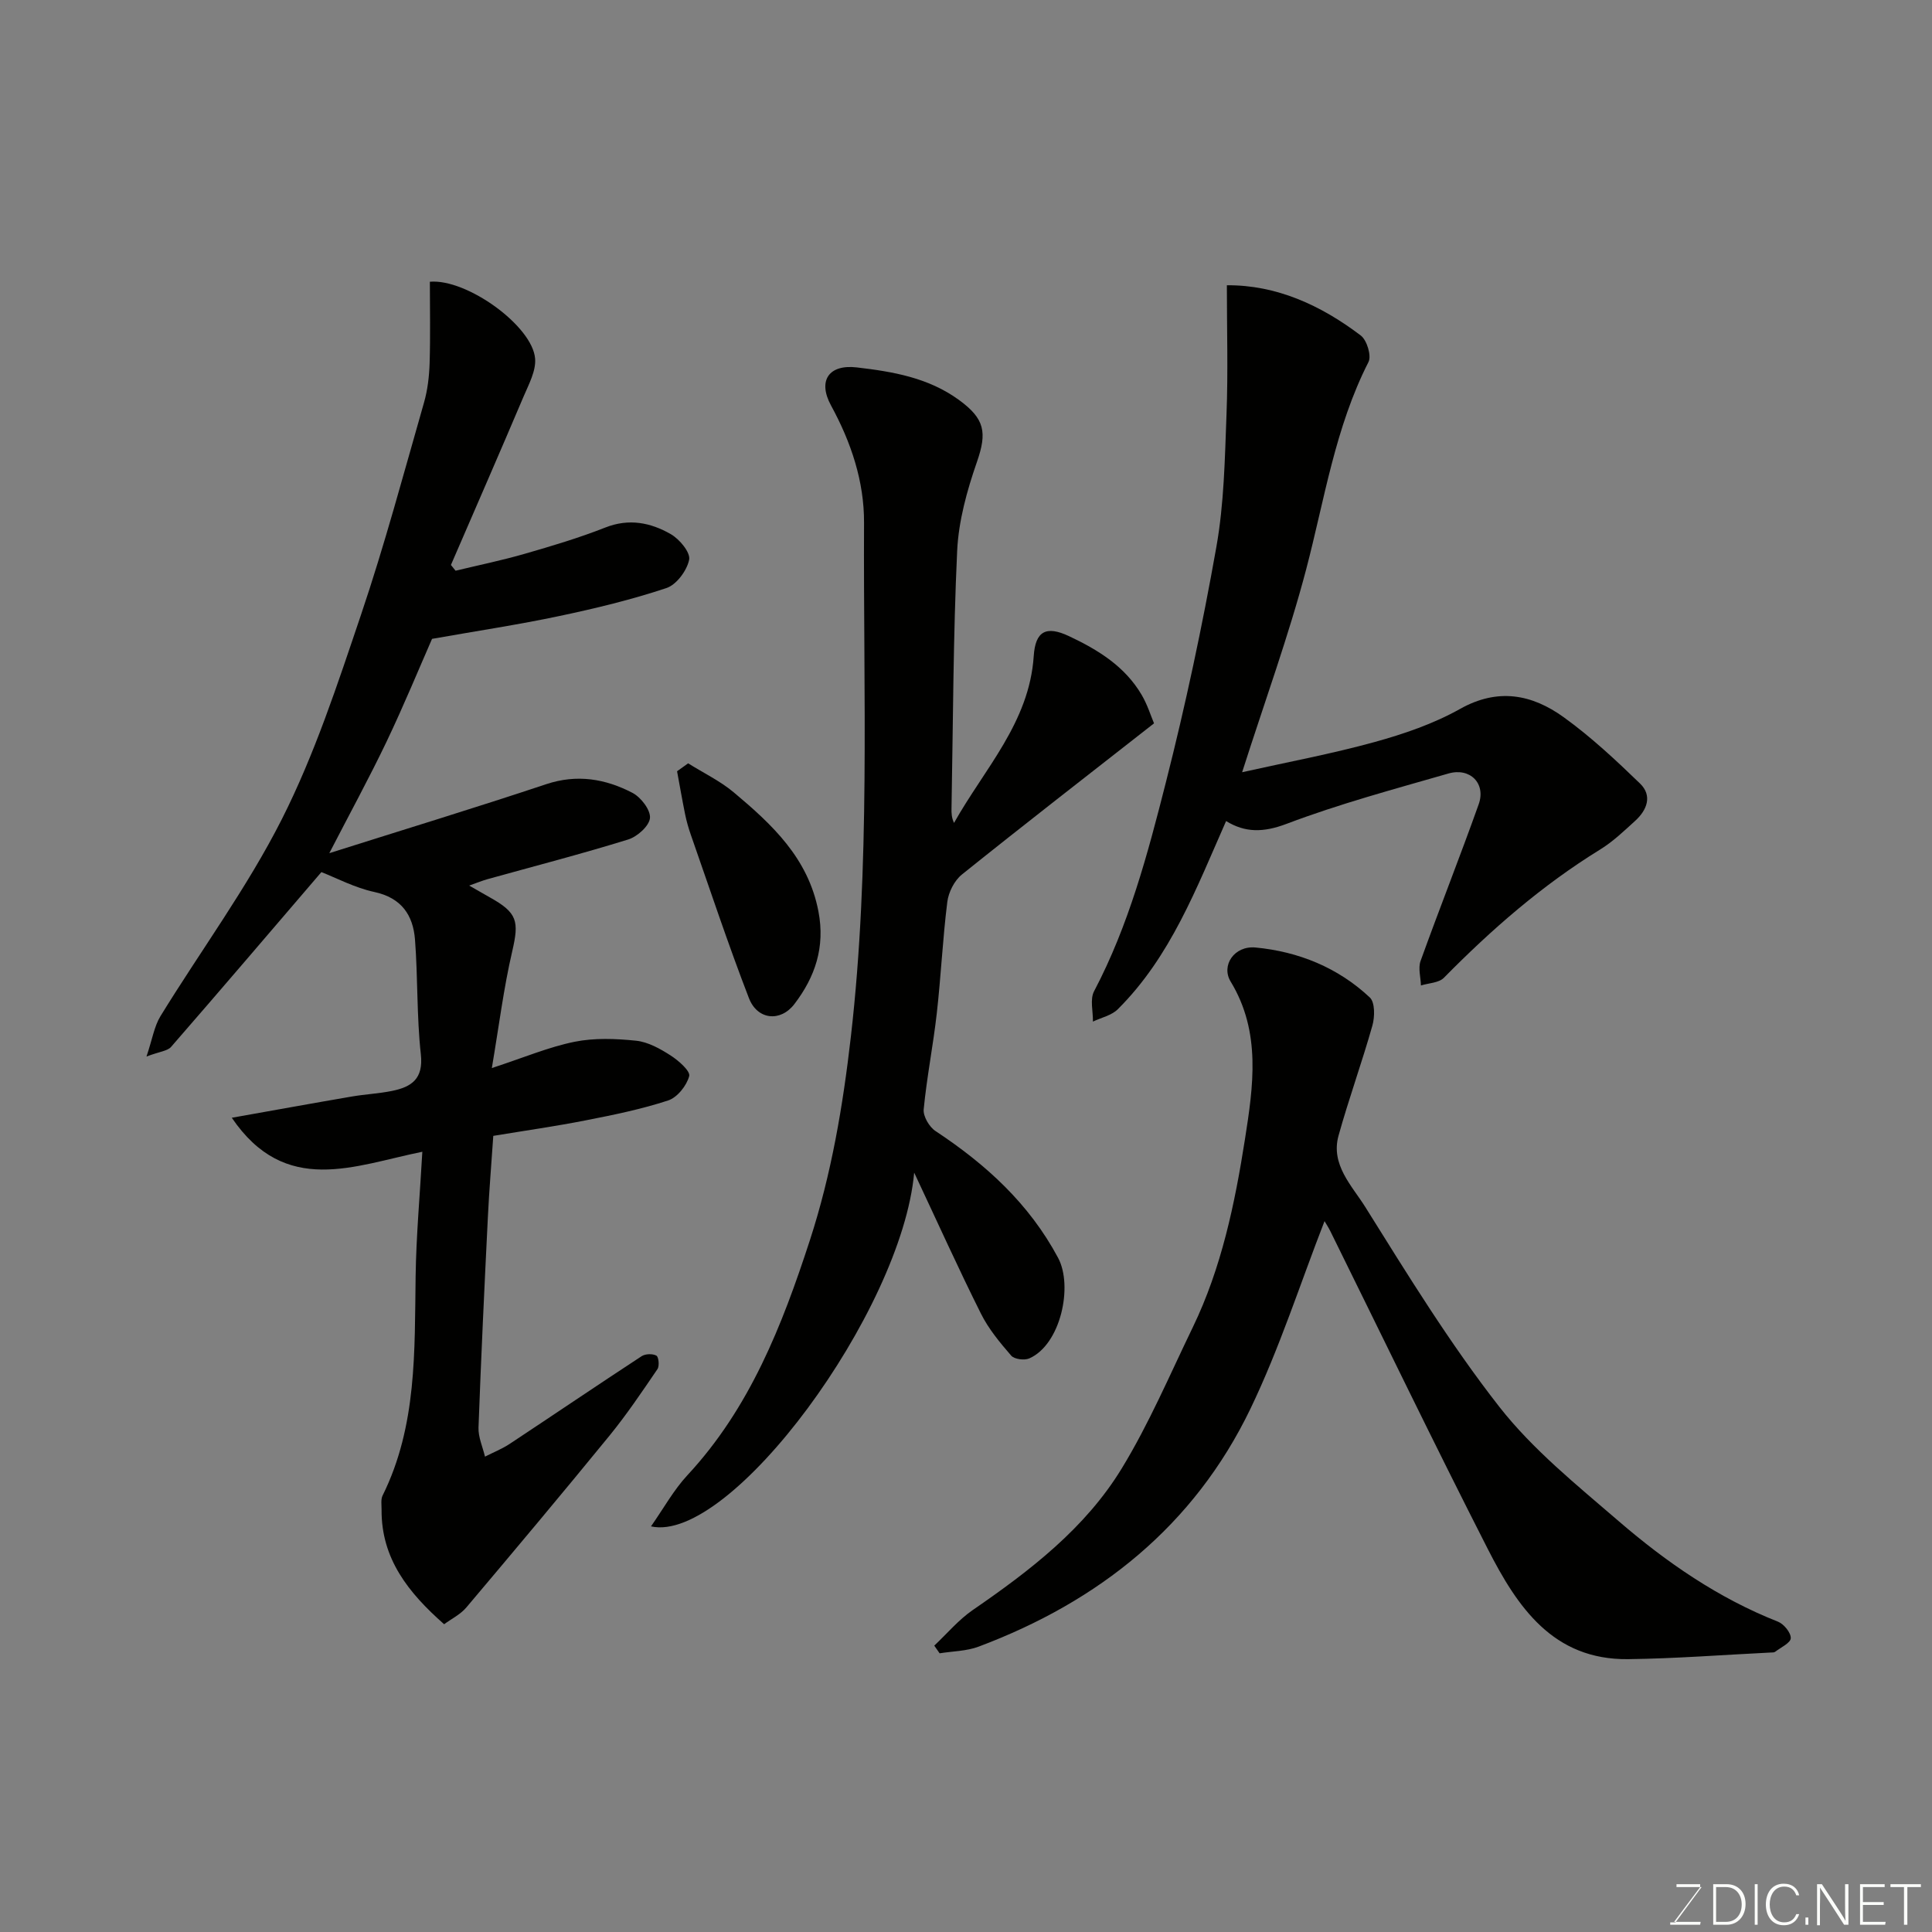
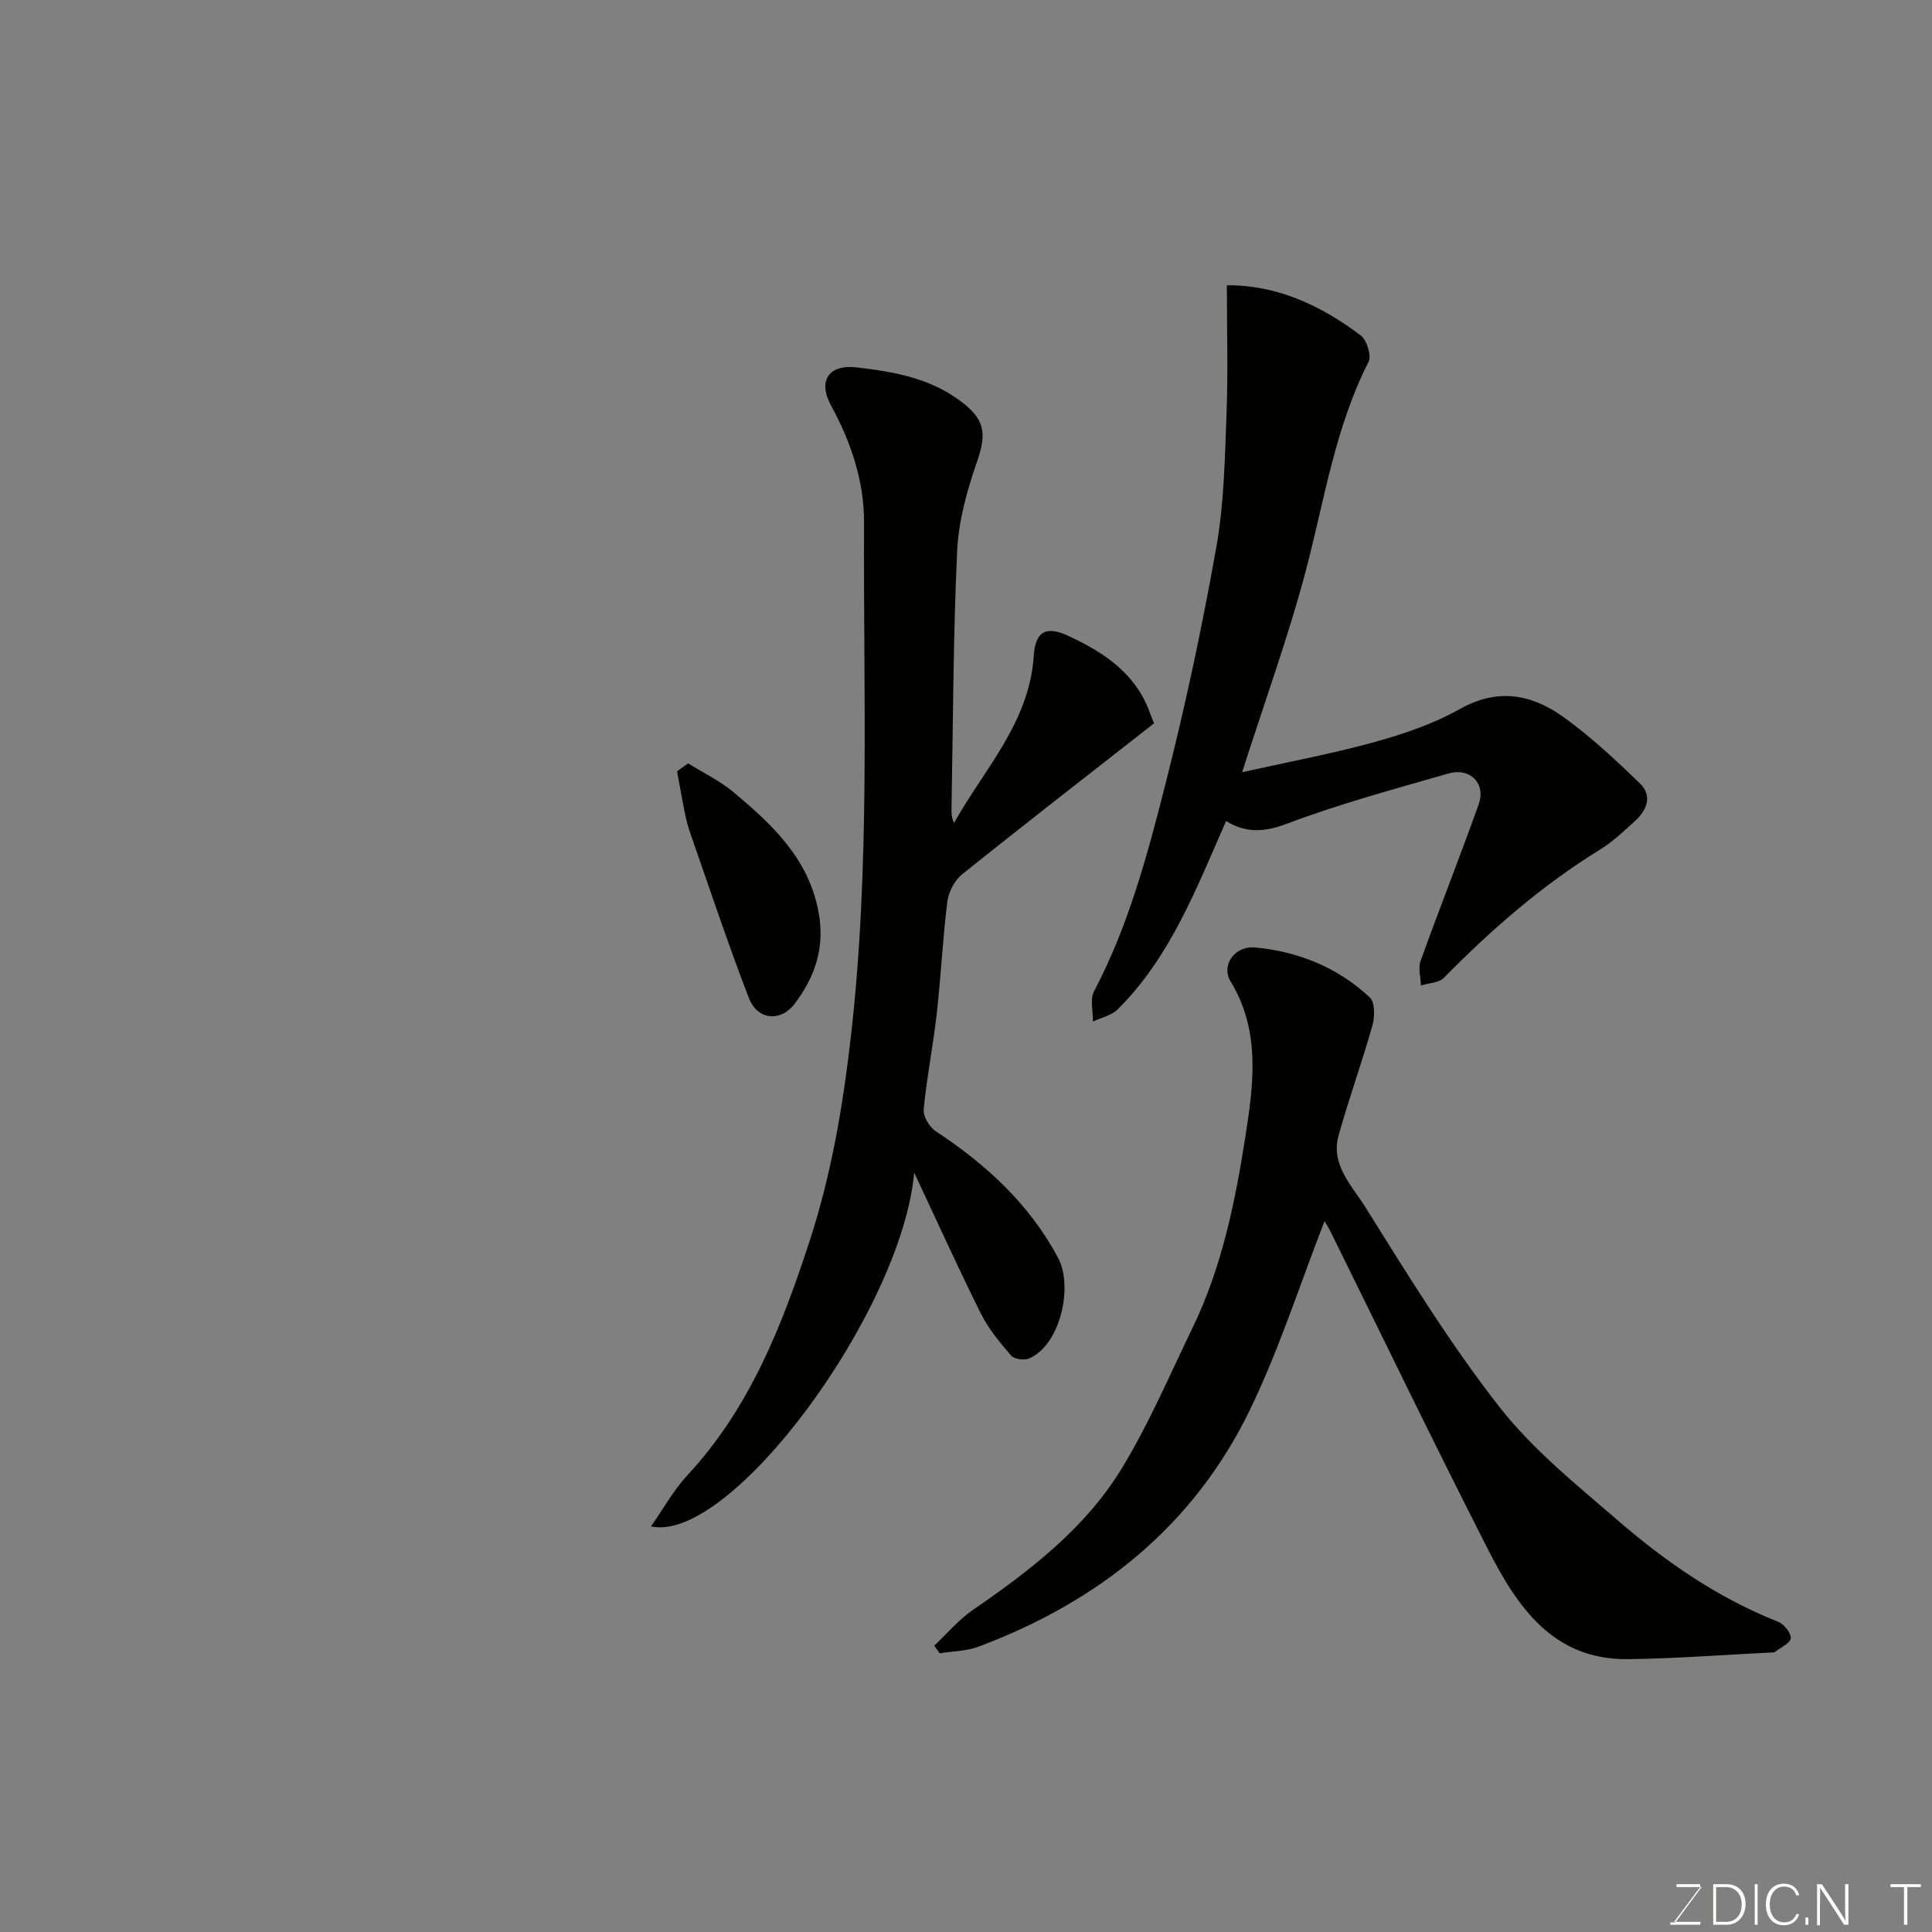
<svg xmlns="http://www.w3.org/2000/svg" enable-background="new 0 0 400 400" viewBox="0 0 400 400">
  <rect x="0" y="0" width="400" height="400" fill="#808080" stroke="none" />
-   <path d="m66.54 180.56c-10.62 12.39-20.81 24.34-31.12 36.19-.74.85-2.33.95-5.09 1.99 1.21-3.59 1.6-6.24 2.89-8.35 8.36-13.61 17.95-26.58 25.13-40.78 6.79-13.43 11.54-27.97 16.38-42.29 4.89-14.47 8.84-29.26 13.05-43.95.76-2.64 1.08-5.46 1.17-8.22.17-5.61.05-11.25.05-16.82 7.68-.66 21.27 9.19 21.79 15.93.2 2.53-1.31 5.3-2.38 7.82-4.95 11.66-10.02 23.27-15.05 34.89.32.4.64.79.96 1.19 4.78-1.15 9.6-2.14 14.31-3.5 5.62-1.62 11.26-3.3 16.69-5.44 4.91-1.94 9.4-1.02 13.56 1.37 1.8 1.03 4.1 3.79 3.8 5.29-.45 2.24-2.62 5.18-4.7 5.87-7.23 2.41-14.69 4.21-22.17 5.79-8.4 1.78-16.91 3.06-26.36 4.73-2.67 6.08-5.83 13.76-9.4 21.25-3.59 7.51-7.59 14.83-11.87 23.12 15.29-4.84 30.16-9.37 44.9-14.28 6.38-2.13 12.26-1.12 17.86 1.79 1.75.91 3.78 3.55 3.63 5.21-.15 1.65-2.63 3.87-4.52 4.45-9.61 2.98-19.37 5.5-29.07 8.2-1.16.32-2.28.79-3.84 1.34 1.74.99 3 1.73 4.27 2.44 5.75 3.2 6.08 4.95 4.64 11.17-1.77 7.6-2.73 15.38-4.22 24.17 6.68-2.19 11.79-4.36 17.12-5.44 4.11-.83 8.54-.66 12.76-.22 2.47.26 4.97 1.66 7.13 3.05 1.64 1.05 4.13 3.24 3.85 4.28-.53 1.98-2.47 4.42-4.36 5.04-5.53 1.81-11.3 2.99-17.03 4.11-6.23 1.23-12.53 2.12-19.17 3.22-.38 5.67-.85 11.22-1.12 16.79-.72 14.53-1.41 29.06-1.94 43.6-.07 1.99.87 4.01 1.34 6.02 1.71-.87 3.53-1.59 5.13-2.65 9.12-6.03 18.17-12.17 27.31-18.15.77-.5 2.27-.54 3.05-.11.47.26.66 2.14.22 2.79-3.19 4.68-6.37 9.41-9.95 13.8-9.76 11.95-19.67 23.77-29.63 35.56-1.21 1.43-3.05 2.33-4.59 3.46-7.43-6.55-13.02-13.59-12.95-23.7.01-.99-.19-2.14.22-2.96 7.14-14.41 6.6-29.92 6.83-45.37.12-8.42.89-16.84 1.39-25.79-14.07 2.84-28.33 9.32-39.45-7.04 8.97-1.59 16.92-3.04 24.87-4.4 2.74-.47 5.55-.6 8.27-1.15 4.05-.82 6.57-2.47 6-7.6-.87-7.86-.6-15.85-1.21-23.75-.4-5.05-2.79-8.63-8.4-9.84-4.06-.87-7.87-2.91-10.98-4.12z" fill="#010100" />
  <path d="m189.27 242.78c-2.57 28.77-38.07 76.93-54.49 73.24 2.63-3.75 4.69-7.52 7.52-10.57 12.94-13.92 19.62-30.99 25.37-48.65 4.47-13.74 6.84-27.78 8.49-42.14 4.07-35.42 2.56-70.94 2.73-106.42.04-8.56-2.67-16.66-6.83-24.28-2.81-5.16-.46-8.57 5.34-7.89 7.44.87 14.8 2.11 21.15 6.74 5.34 3.9 5.84 6.7 3.72 12.81-2.06 5.92-3.81 12.23-4.1 18.44-.83 17.74-.84 35.53-1.17 53.29-.02.95 0 1.91.52 3.03 6.27-11.19 15.59-20.79 16.5-34.53.34-5.2 2.58-6.37 7.31-4.14 6.01 2.83 11.57 6.25 15.04 12.16 1.19 2.02 1.89 4.32 2.56 5.89-13.61 10.66-26.79 20.87-39.79 31.31-1.55 1.25-2.76 3.65-3.01 5.66-.96 7.66-1.31 15.4-2.18 23.08-.75 6.64-2.07 13.22-2.71 19.87-.14 1.44 1.16 3.65 2.46 4.5 10.42 6.89 19.36 15 25.37 26.25 3.13 5.86.54 17.95-5.96 20.81-1.02.45-3.1.18-3.75-.57-2.34-2.7-4.7-5.54-6.28-8.72-4.65-9.3-8.93-18.79-13.81-29.17z" fill="#010100" />
  <path d="m274.23 252.82c-5.04 12.94-9.31 26.33-15.35 38.87-11.66 24.2-31.36 39.88-56.27 49.23-2.51.94-5.37.94-8.07 1.38-.37-.53-.74-1.06-1.11-1.59 2.64-2.48 5.02-5.34 7.97-7.37 11.86-8.16 23.3-16.93 30.86-29.34 5.65-9.27 9.94-19.38 14.69-29.19 5.95-12.3 8.71-25.6 10.8-38.91 1.71-10.92 3.42-22.2-2.96-32.68-2.02-3.33.75-7.46 5.14-7.05 8.89.84 17.08 4.15 23.68 10.35 1.08 1.02 1.04 4.01.53 5.81-2.16 7.65-4.88 15.13-7.01 22.79-1.67 6.02 2.79 10.39 5.52 14.75 8.81 14.09 17.56 28.34 27.77 41.4 6.96 8.89 16.06 16.21 24.7 23.66 9.91 8.54 20.66 15.96 32.99 20.82 1.22.48 2.69 2.28 2.65 3.42-.04.98-2.05 1.91-3.23 2.81-.23.18-.64.14-.97.16-9.83.48-19.65 1.25-29.48 1.37-15.59.18-22.96-10.88-29.03-22.77-11.12-21.8-21.75-43.84-32.59-65.78-.43-.87-.96-1.67-1.23-2.14z" fill="#010100" />
  <path d="m253.85 169.99c-6.17 13.97-11.5 28.1-22.43 38.97-1.29 1.28-3.41 1.72-5.14 2.55.04-2.12-.65-4.61.24-6.29 7.19-13.66 11.11-28.46 14.86-43.23 4.09-16.09 7.55-32.37 10.45-48.72 1.61-9.03 1.76-18.36 2.11-27.57.33-8.73.07-17.49.07-26.64 10.21-.08 19.41 4.09 27.72 10.4 1.27.96 2.26 4.2 1.6 5.49-6.91 13.56-9.1 28.45-12.9 42.92-3.63 13.79-8.54 27.24-13.26 42.01 9.4-2.1 18.5-3.79 27.39-6.24 6.09-1.68 12.25-3.79 17.72-6.86 7.87-4.42 14.91-3.02 21.48 1.72 5.64 4.07 10.78 8.87 15.79 13.72 2.61 2.53 1.44 5.51-1.02 7.74-2.31 2.1-4.61 4.31-7.25 5.93-12 7.39-22.49 16.55-32.34 26.55-1.04 1.06-3.14 1.09-4.75 1.59-.05-1.7-.61-3.58-.08-5.06 3.91-10.86 8.17-21.59 12.04-32.46 1.53-4.3-1.78-7.66-6.28-6.36-11.25 3.24-22.61 6.29-33.53 10.43-4.79 1.81-8.56 1.83-12.49-.59z" fill="#010100" />
  <path d="m142.47 158.04c3.17 1.99 6.62 3.64 9.46 6.02 7.94 6.66 15.41 13.6 17.52 24.65 1.42 7.42-.71 13.58-4.98 19.17-2.9 3.79-7.68 3.27-9.41-1.22-4.32-11.18-8.09-22.57-12.05-33.88-.48-1.38-.88-2.79-1.17-4.22-.6-2.95-1.11-5.92-1.66-8.88.76-.54 1.52-1.09 2.29-1.64z" fill="#010100" />
  <g fill="#fbfcfa">
    <path d="m346.9 398 5.4-7.3h-5.2v-.6h4.9v.6l-5.4 7.2h5.5l-.1.6h-6.2v-.5z" />
    <path d="m354.7 390.1h2.8c2.3 0 3.9 1.6 3.9 4.1s-1.6 4.3-3.9 4.3h-2.8zm.6 7.8h2c2.2 0 3.3-1.6 3.3-3.6 0-1.8-1-3.6-3.3-3.6h-2z" />
    <path d="m363.9 390.1v8.4h-.6v-8.4z" />
    <path d="m372.5 396.3c-.4 1.3-1.4 2.3-3.2 2.3-2.4 0-3.7-1.9-3.7-4.3 0-2.3 1.2-4.3 3.7-4.3 1.8 0 2.9 1 3.2 2.4h-.6c-.4-1.1-1.1-1.8-2.5-1.8-2.1 0-3 1.9-3 3.7s.9 3.7 3 3.7c1.4 0 2.1-.7 2.5-1.7z" />
    <path d="m373.8 398.5v-1.5h.6v1.5z" />
    <path d="m376.2 398.5v-8.4h1c1.3 2 4.4 6.6 4.9 7.6-.1-1.2-.1-2.4-.1-3.8v-3.8h.7v8.4h-.9c-1.2-1.9-4.4-6.8-5-7.7.1 1.1 0 2.3 0 3.9v3.9h-.6z" />
-     <path d="m390 394.4h-4.3v3.5h4.7l-.1.6h-5.2v-8.4h5.1v.6h-4.5v3.1h4.3z" />
    <path d="m394.2 390.7h-2.8v-.6h6.3v.6h-2.8v7.8h-.7z" />
  </g>
</svg>